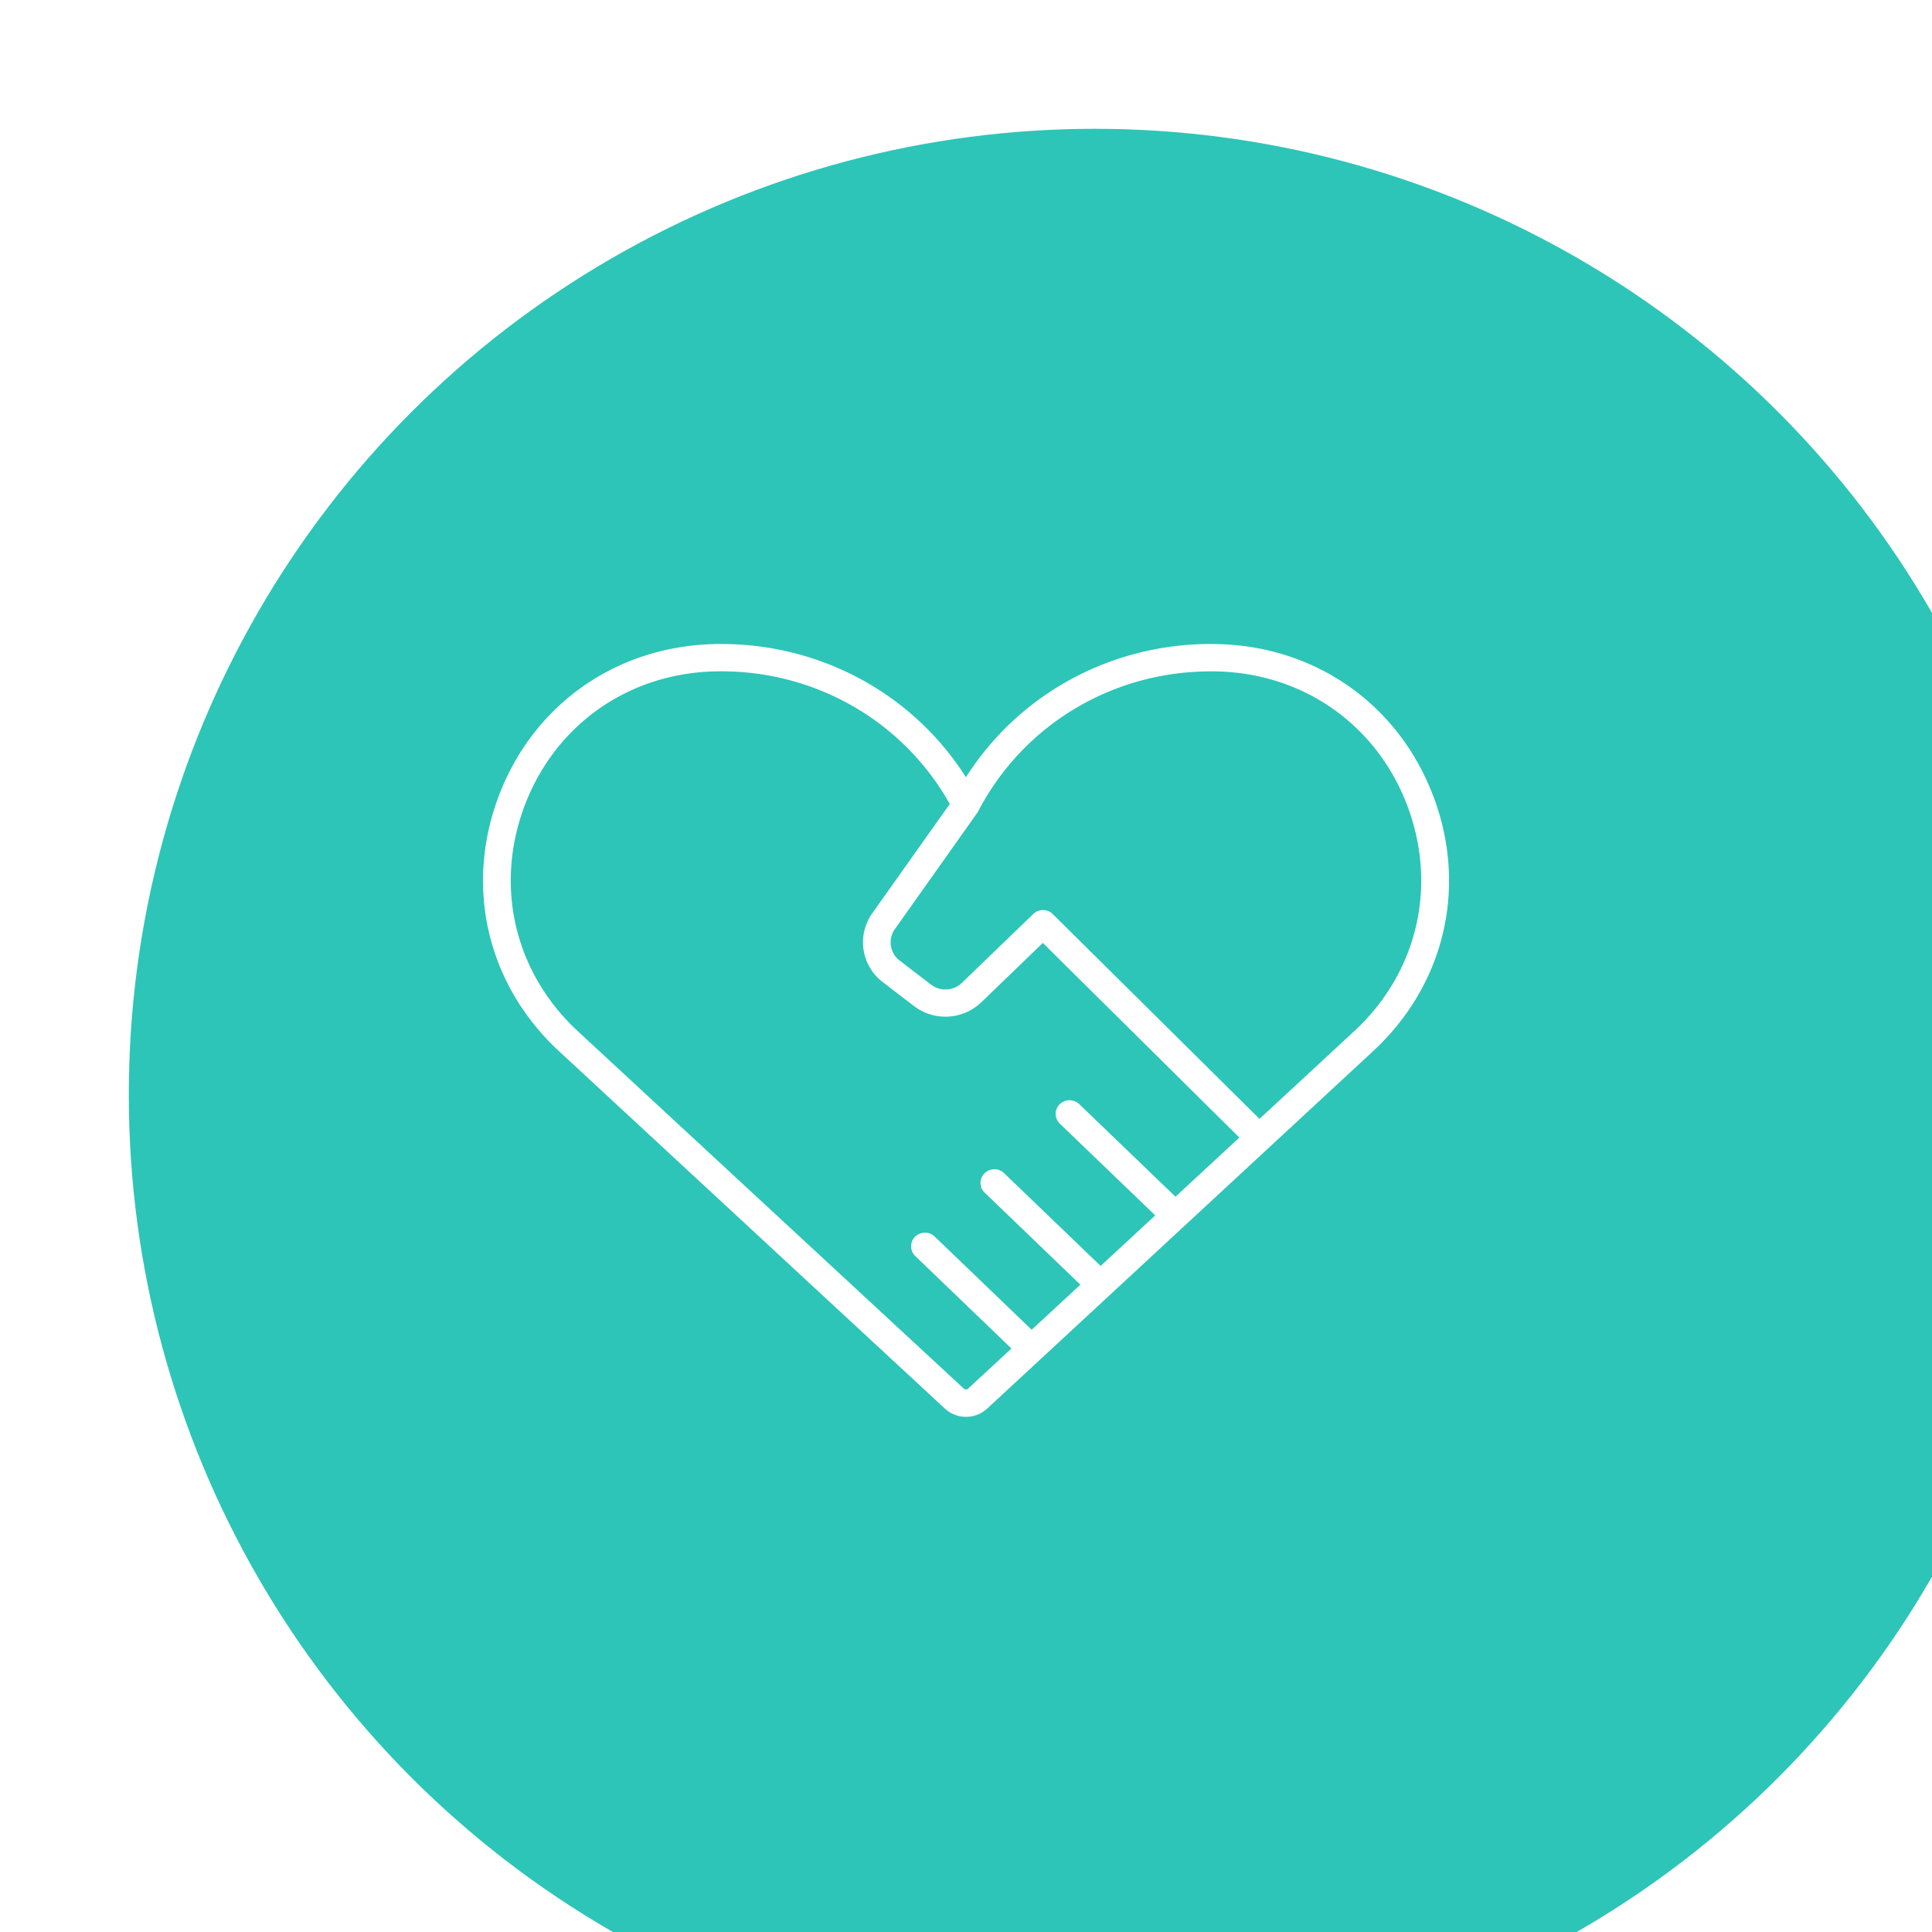
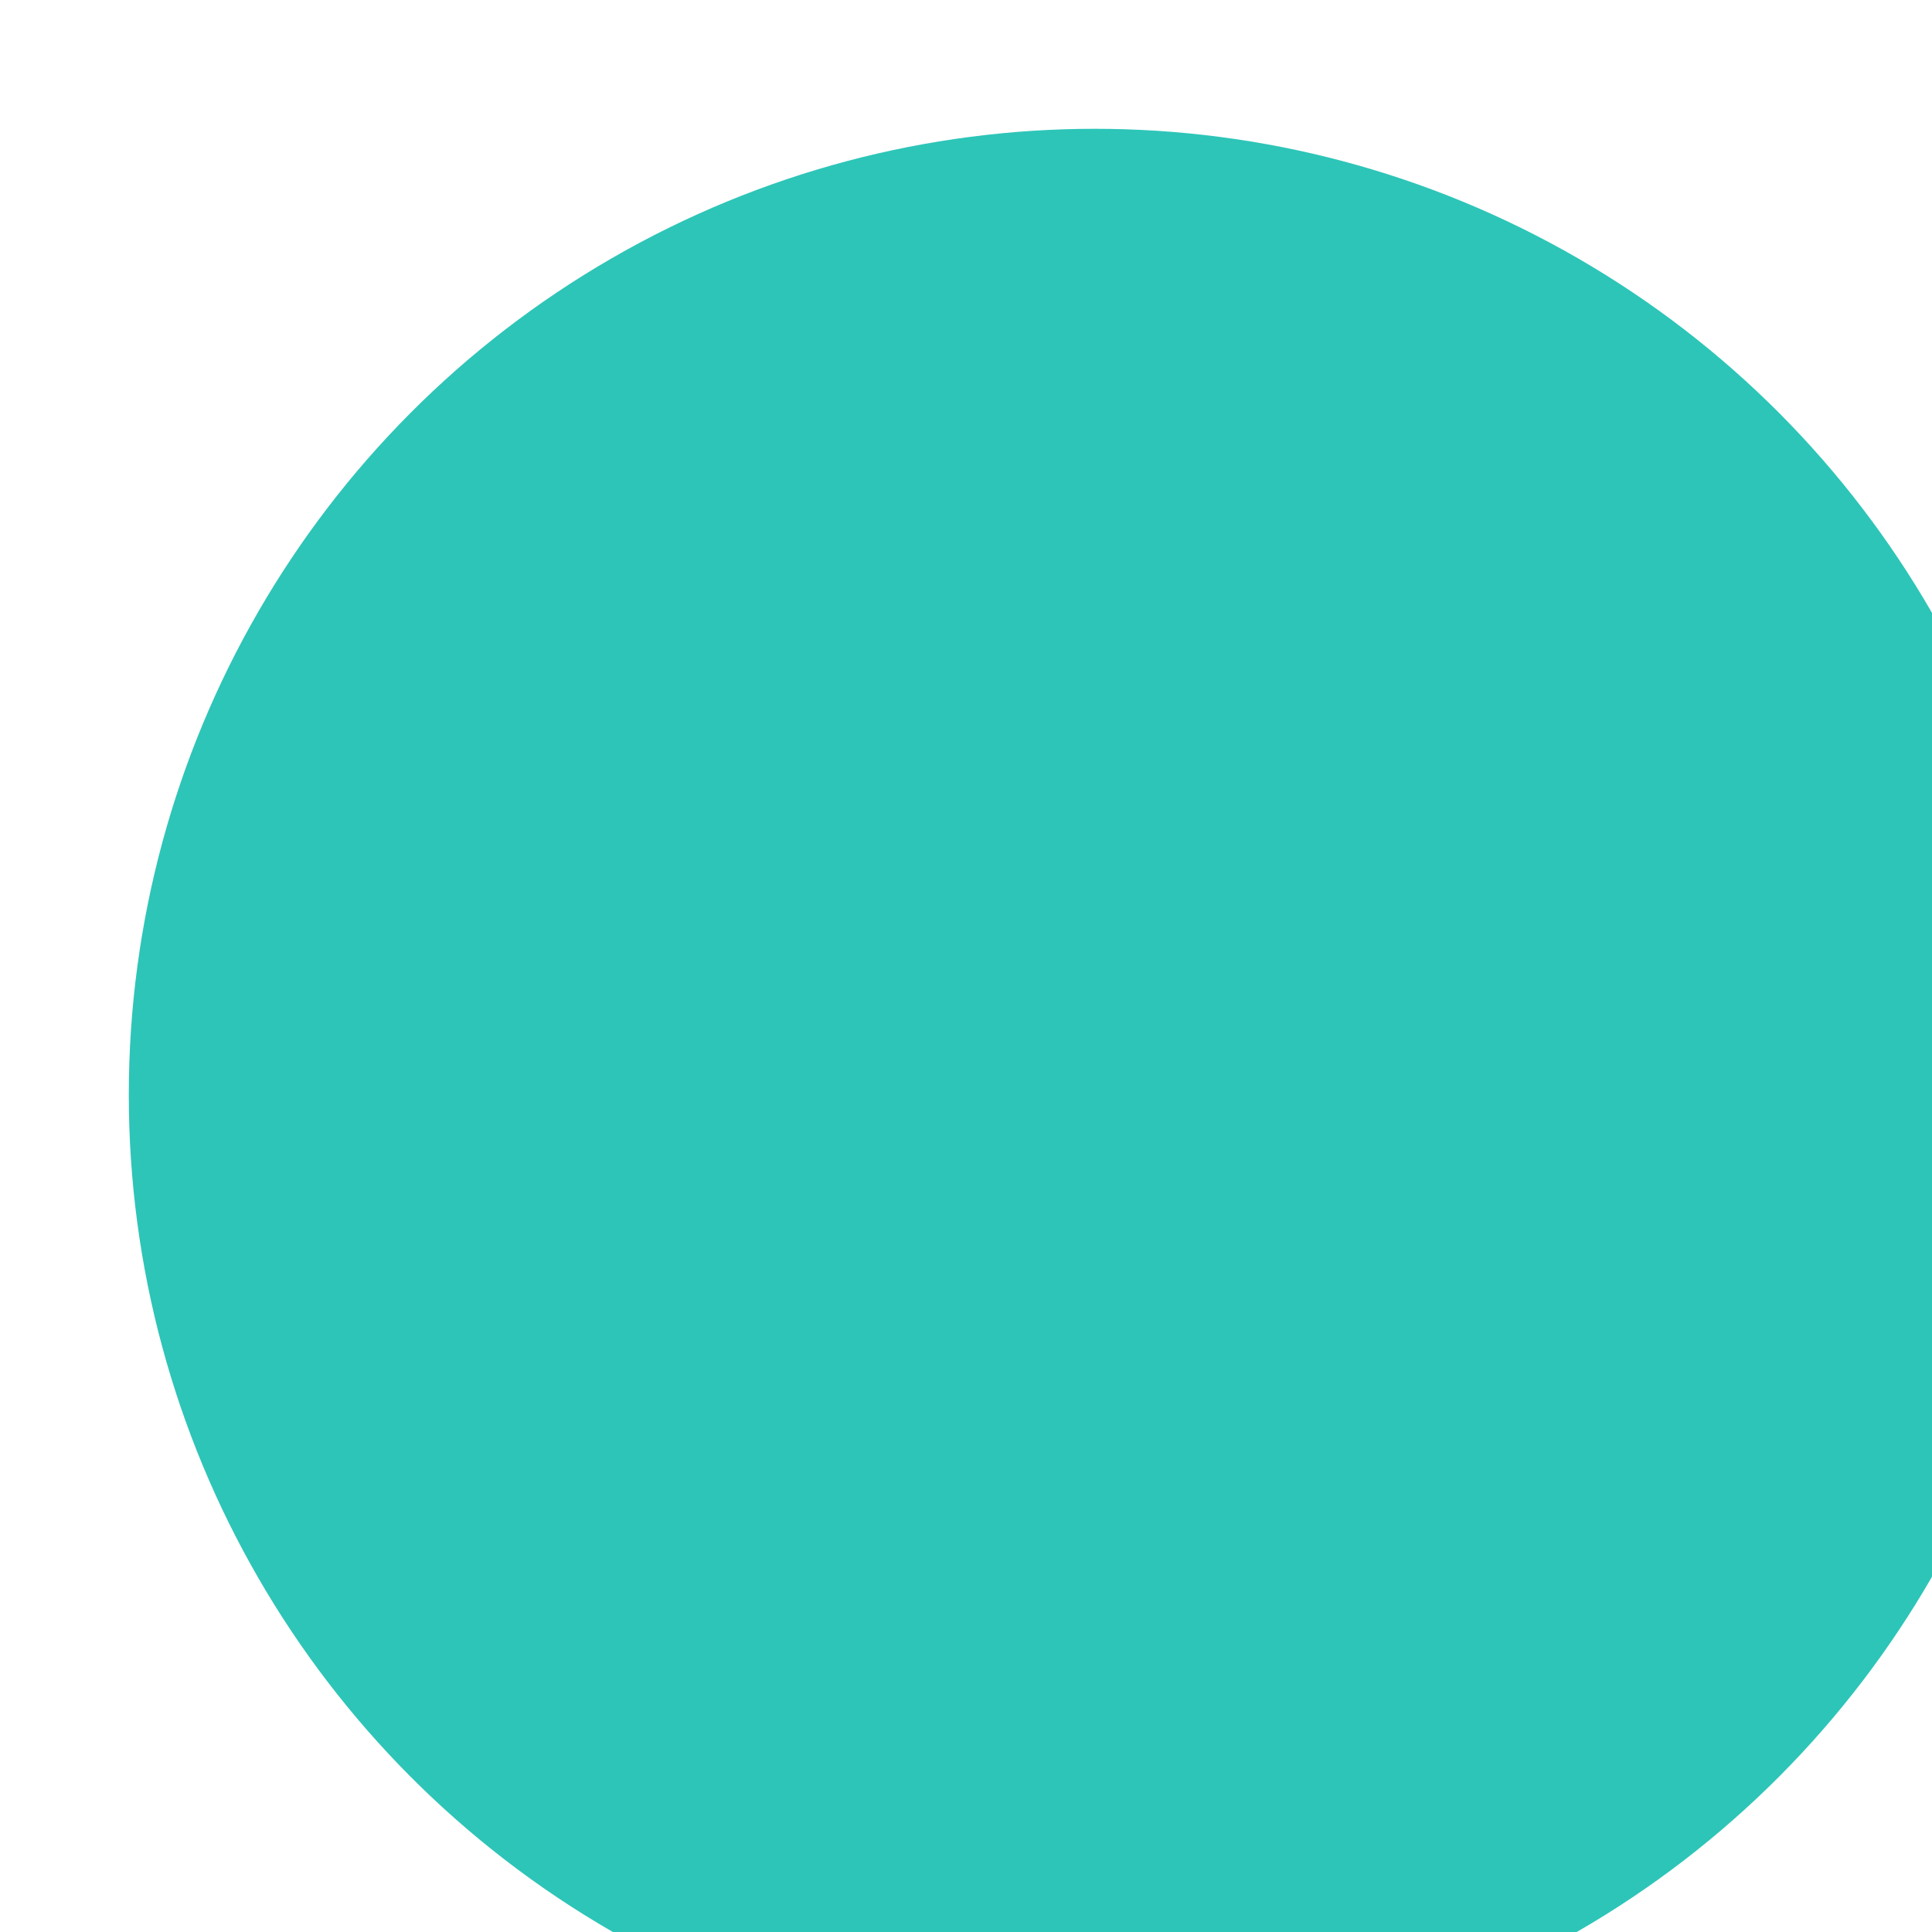
<svg xmlns="http://www.w3.org/2000/svg" width="60" height="60" viewBox="0 0 60 60" fill="none">
  <g filter="url(#filter0_i_892_2121)">
    <circle cx="30" cy="30" r="30" fill="#2DC5B8" />
  </g>
  <g clip-path="url(#clip0_892_2121)">
-     <path d="M44.491 24.672c-1.076-2.794-3.617-4.582-6.628-4.668a8.915 8.915 0 00-.265-.004c-3.12 0-5.965 1.568-7.6 4.138C28.366 21.568 25.52 20 22.402 20c-.088 0-.176 0-.264.004-3.012.086-5.553 1.874-6.63 4.668-1.097 2.844-.387 5.9 1.853 7.974l11.98 11.096a.971.971 0 001.32 0l11.98-11.096c2.24-2.075 2.95-5.13 1.852-7.974zM30.07 43.124a.102.102 0 01-.139 0L17.95 32.03c-1.983-1.835-2.609-4.538-1.639-7.056.952-2.468 3.194-4.046 5.85-4.122a7.31 7.31 0 01.24-.004c2.97 0 5.665 1.572 7.095 4.12l-2.43 3.428a1.553 1.553 0 00.342 2.099l.976.748a1.61 1.61 0 002.09-.115l1.912-1.845 6.103 6.045-1.983 1.837-2.99-2.876a.437.437 0 00-.609.007.42.42 0 00.007.6l2.963 2.849-1.696 1.57-2.999-2.883a.437.437 0 00-.608.007.42.42 0 00.006.6l2.972 2.858-1.513 1.4-3.012-2.895a.437.437 0 00-.609.006.42.42 0 00.007.6l2.986 2.871-1.346 1.246.004.001zM42.05 32.03l-2.935 2.718-6.42-6.36a.435.435 0 00-.607-.003l-2.216 2.14a.74.74 0 01-.959.052l-.975-.748a.71.71 0 01-.162-.953l2.58-3.642.01-.02a.083.083 0 00.015-.023c1.397-2.678 4.161-4.341 7.217-4.341.08 0 .16 0 .24.003 2.657.076 4.898 1.656 5.85 4.122.971 2.518.344 5.221-1.638 7.057v-.002z" fill="#fff" />
-   </g>
+     </g>
  <defs>
    <clipPath id="clip0_892_2121">
-       <path fill="#fff" transform="translate(15 20)" d="M0 0h30v24H0z" />
-     </clipPath>
+       </clipPath>
    <filter id="filter0_i_892_2121" x="0" y="0" width="64" height="64" filterUnits="userSpaceOnUse" color-interpolation-filters="sRGB">
      <feFlood flood-opacity="0" result="BackgroundImageFix" />
      <feBlend in="SourceGraphic" in2="BackgroundImageFix" result="shape" />
      <feColorMatrix in="SourceAlpha" values="0 0 0 0 0 0 0 0 0 0 0 0 0 0 0 0 0 0 127 0" result="hardAlpha" />
      <feOffset dx="4" dy="4" />
      <feGaussianBlur stdDeviation="5" />
      <feComposite in2="hardAlpha" operator="arithmetic" k2="-1" k3="1" />
      <feColorMatrix values="0 0 0 0 1 0 0 0 0 1 0 0 0 0 1 0 0 0 0.5 0" />
      <feBlend in2="shape" result="effect1_innerShadow_892_2121" />
    </filter>
  </defs>
</svg>